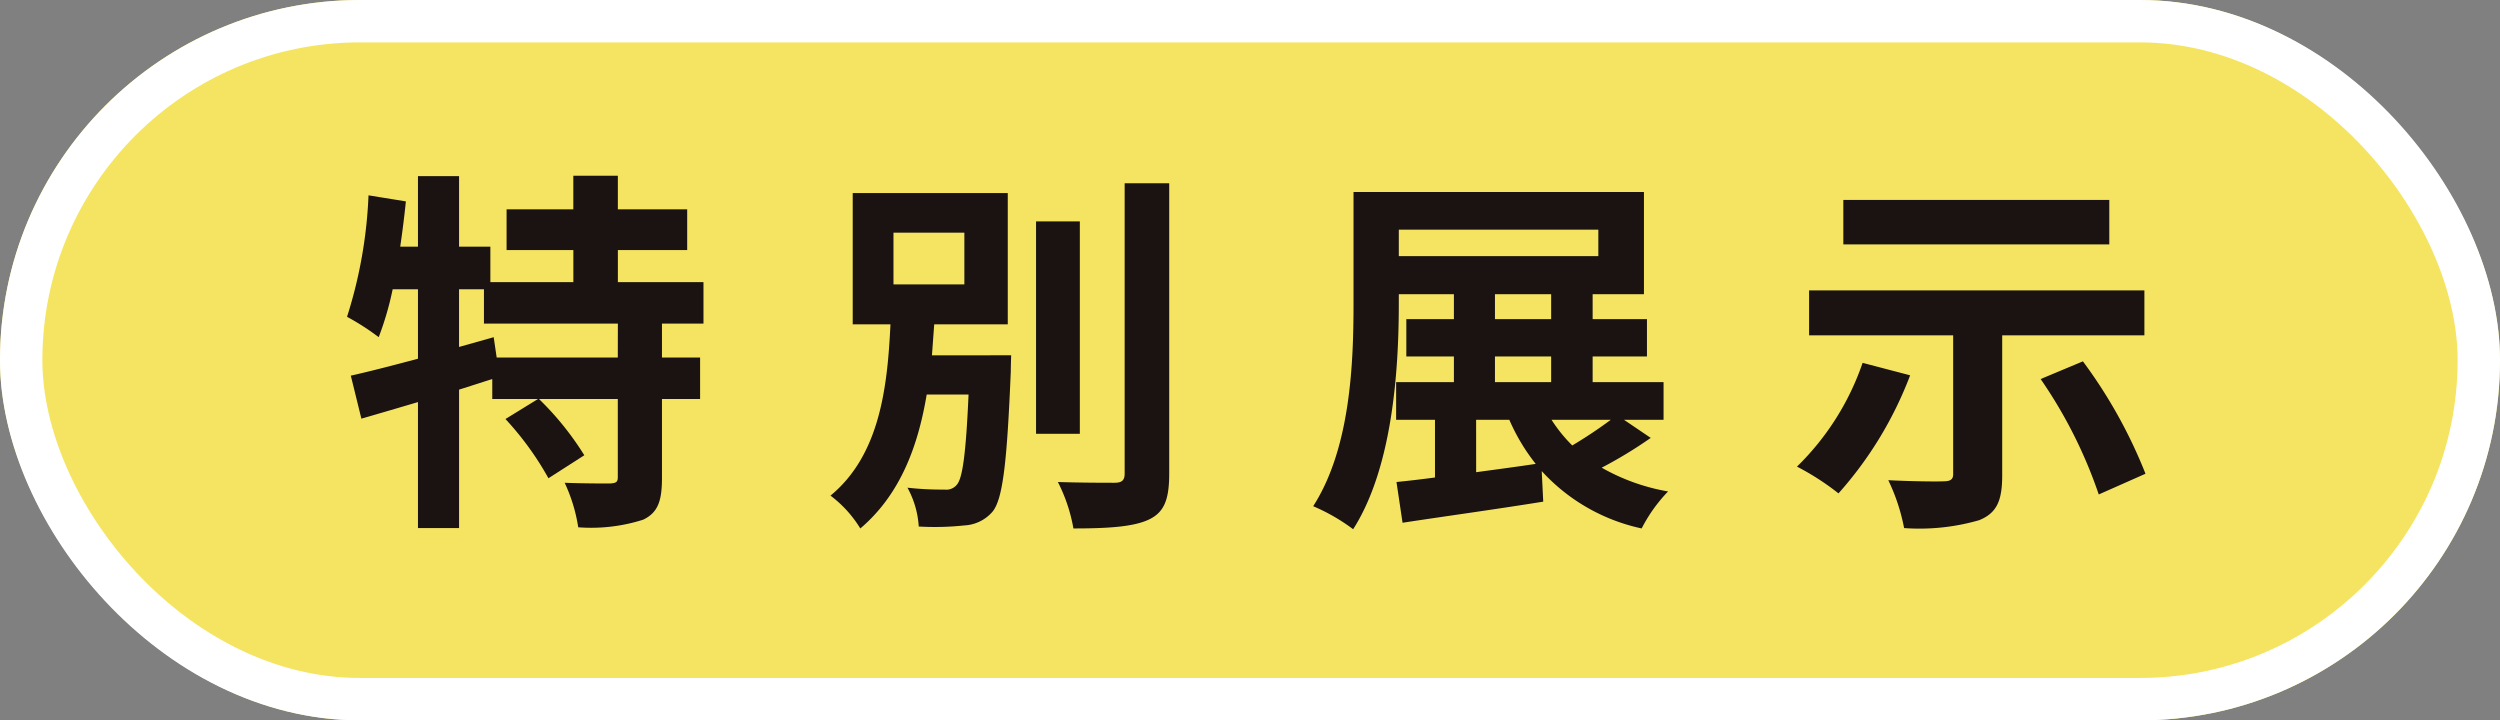
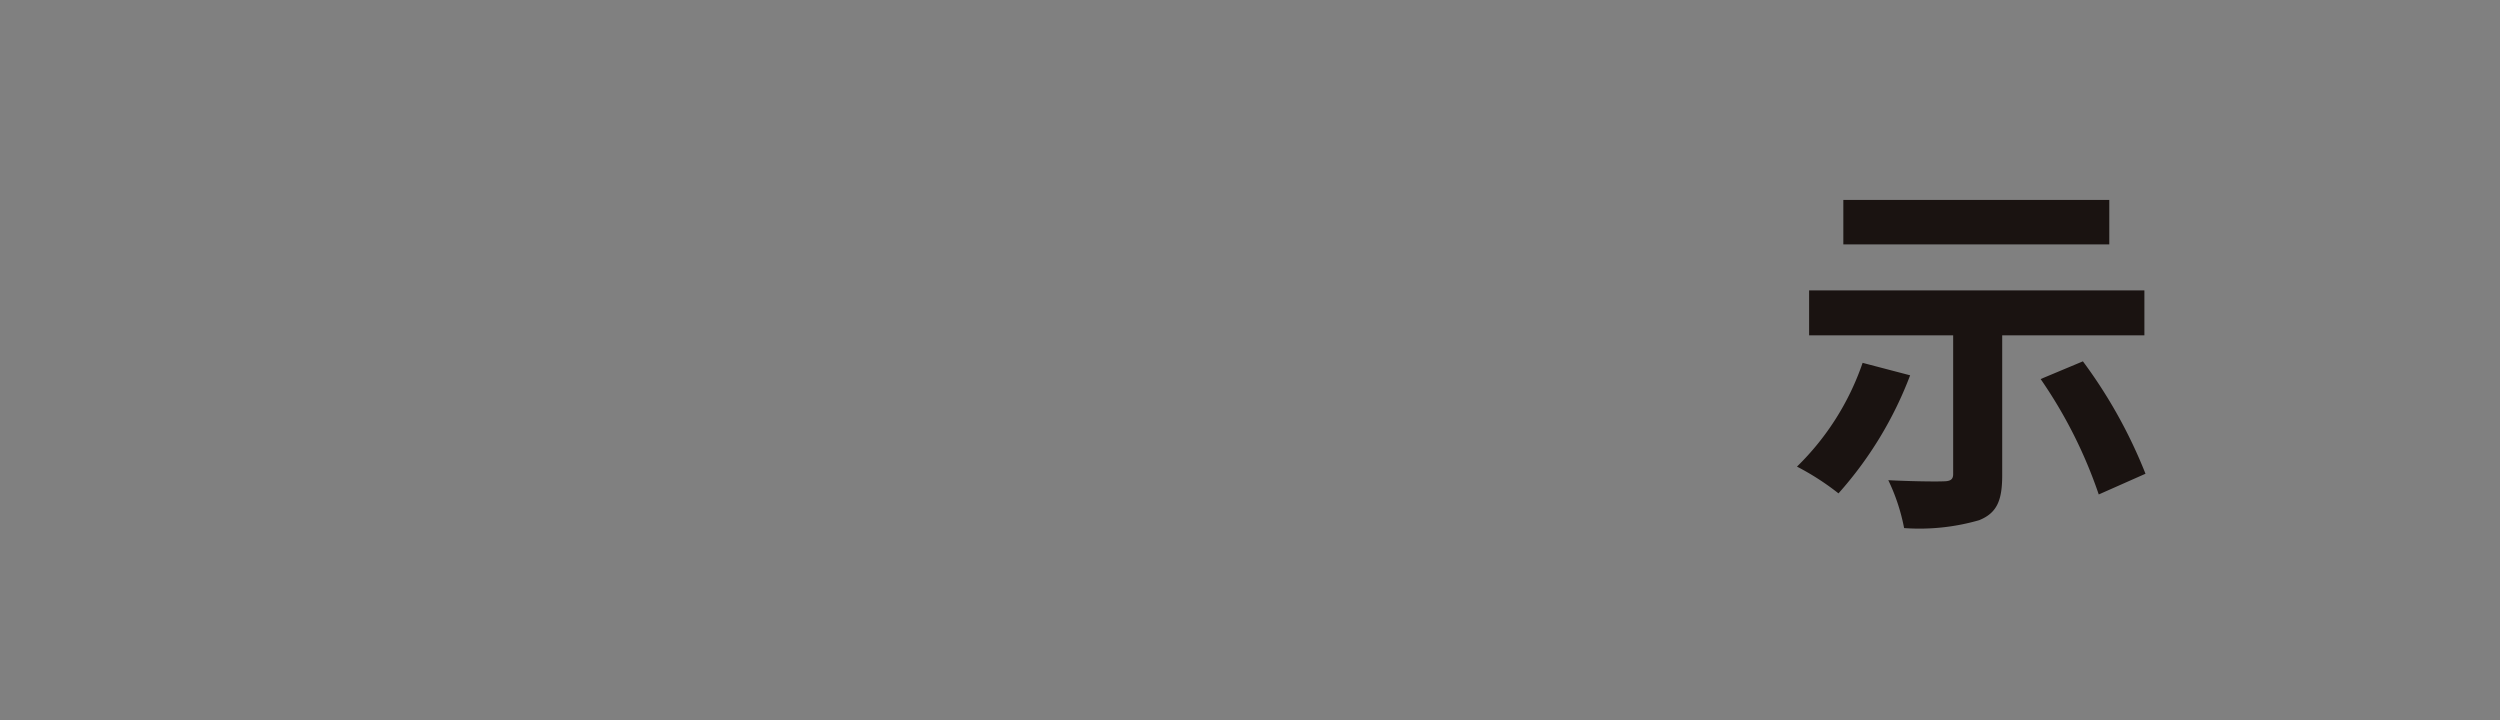
<svg xmlns="http://www.w3.org/2000/svg" width="177" height="51" viewBox="0 0 177 51">
  <rect x="0" y="0" width="177" height="51" fill="#808080" stroke="none" />
  <g id="グループ_16" data-name="グループ 16" transform="translate(-3.525 -2.75)">
    <g id="グループ_17" data-name="グループ 17" transform="translate(0 0)">
      <g id="長方形_10" data-name="長方形 10" transform="translate(3.525 2.75)" fill="#f4e462" stroke="#fff" stroke-width="3">
-         <rect width="177" height="51" rx="25.5" stroke="none" />
-         <rect x="1.5" y="1.5" width="174" height="48" rx="24" fill="none" />
-       </g>
-       <path id="パス_41" data-name="パス 41" d="M34.914,17.291v2.4h2.7v2.937h-2.7v5.583c0,1.6-.265,2.458-1.334,2.964a12.1,12.1,0,0,1-4.594.537,11.585,11.585,0,0,0-.96-3.151c1.334.051,2.777.051,3.2.051.452-.027.561-.107.561-.452V22.631H26.209a21.027,21.027,0,0,1,3.207,3.981L26.877,28.24a21.438,21.438,0,0,0-3.044-4.193l2.3-1.416H22.9V21.217c-.775.24-1.577.508-2.351.748v9.8h-2.91V22.847c-1.443.428-2.8.826-4.006,1.174l-.748-3.044c1.309-.294,2.966-.721,4.754-1.2V14.859H15.848a21.858,21.858,0,0,1-.989,3.394,17.131,17.131,0,0,0-2.242-1.443,32.557,32.557,0,0,0,1.521-8.6l2.645.428c-.109,1.069-.243,2.135-.4,3.207h1.256V6.85h2.91v4.995h2.216v2.51h5.876V12.083H23.913V9.2h4.725V6.823h3.153V9.2H36.7v2.884H31.792v2.271h6.061v2.937Zm-3.122,0H22.31V14.859H20.547v4.086L23,18.253l.212,1.441h8.575Z" transform="translate(15.478 8.37)" fill="#1a1311" />
-       <path id="パス_42" data-name="パス 42" d="M40.781,19.242s-.027.773-.027,1.147c-.267,6.438-.561,9-1.28,9.909a2.813,2.813,0,0,1-2.006.989,19.723,19.723,0,0,1-3.231.078,6.513,6.513,0,0,0-.8-2.75,21.491,21.491,0,0,0,2.619.134.961.961,0,0,0,.88-.347c.4-.454.641-2.164.828-6.382H34.8c-.612,3.656-1.868,7.077-4.7,9.482a8.352,8.352,0,0,0-2.111-2.325c3.5-2.884,4.033-7.691,4.246-12.125H29.562V7.757H40.54v9.295H35.332c-.053.721-.107,1.47-.16,2.191Zm-8.333-5.021h5.019V10.56H32.448ZM45.642,24.8h-3.1V9.761h3.1ZM51.97,7.062V27.626c0,1.87-.374,2.752-1.467,3.258s-2.886.617-5.315.617a11.612,11.612,0,0,0-1.1-3.287c1.735.053,3.445.053,4.006.053.508,0,.721-.16.721-.641V7.062Z" transform="translate(34.335 8.663)" fill="#1a1311" />
-       <path id="パス_43" data-name="パス 43" d="M67.236,24.75a31.338,31.338,0,0,1-3.472,2.109,14.473,14.473,0,0,0,4.7,1.683,10.892,10.892,0,0,0-1.87,2.619A13.389,13.389,0,0,1,59.518,27.1l.107,2.164c-3.472.559-7.184,1.067-9.96,1.494l-.43-2.884c.8-.082,1.737-.187,2.726-.321V23.47H49.21V20.8H53.3V18.983H49.932V16.34H53.3V14.576H49.4v.641c0,4.674-.43,11.617-3.233,16a13.509,13.509,0,0,0-2.83-1.63c2.643-4.113,2.857-10.121,2.857-14.367V7.339H66.755v7.237H63.123V16.34h3.846v2.643H63.123V20.8h5.021v2.67h-2.8ZM49.4,11.879H63.526v-1.87H49.4Zm5.476,15.3c1.361-.187,2.8-.374,4.217-.588a13.967,13.967,0,0,1-1.87-3.124H54.873ZM56.207,16.34h3.979V14.576H56.207Zm0,4.46h3.979V18.985H56.207Zm4.006,2.67a10.537,10.537,0,0,0,1.467,1.815,32.168,32.168,0,0,0,2.726-1.815Z" transform="translate(53.161 9.003)" fill="#1a1311" />
+         </g>
      <path id="パス_44" data-name="パス 44" d="M66.73,20.01a26.819,26.819,0,0,1-5.073,8.359,18.38,18.38,0,0,0-2.939-1.895,18.749,18.749,0,0,0,4.647-7.346Zm6.518-2.83v9.907c0,1.79-.374,2.67-1.63,3.18a15.227,15.227,0,0,1-5.315.559,13.739,13.739,0,0,0-1.12-3.391c1.521.08,3.391.107,3.9.08.505,0,.693-.134.693-.508V17.179h-10.2V14H83.315v3.18Zm7.582-6.438H62V7.591H80.83Zm-1.868,8.279a34.835,34.835,0,0,1,4.431,7.958l-3.309,1.467a33.031,33.031,0,0,0-4.115-8.172Z" transform="translate(72.033 9.312)" fill="#1a1311" />
    </g>
  </g>
</svg>